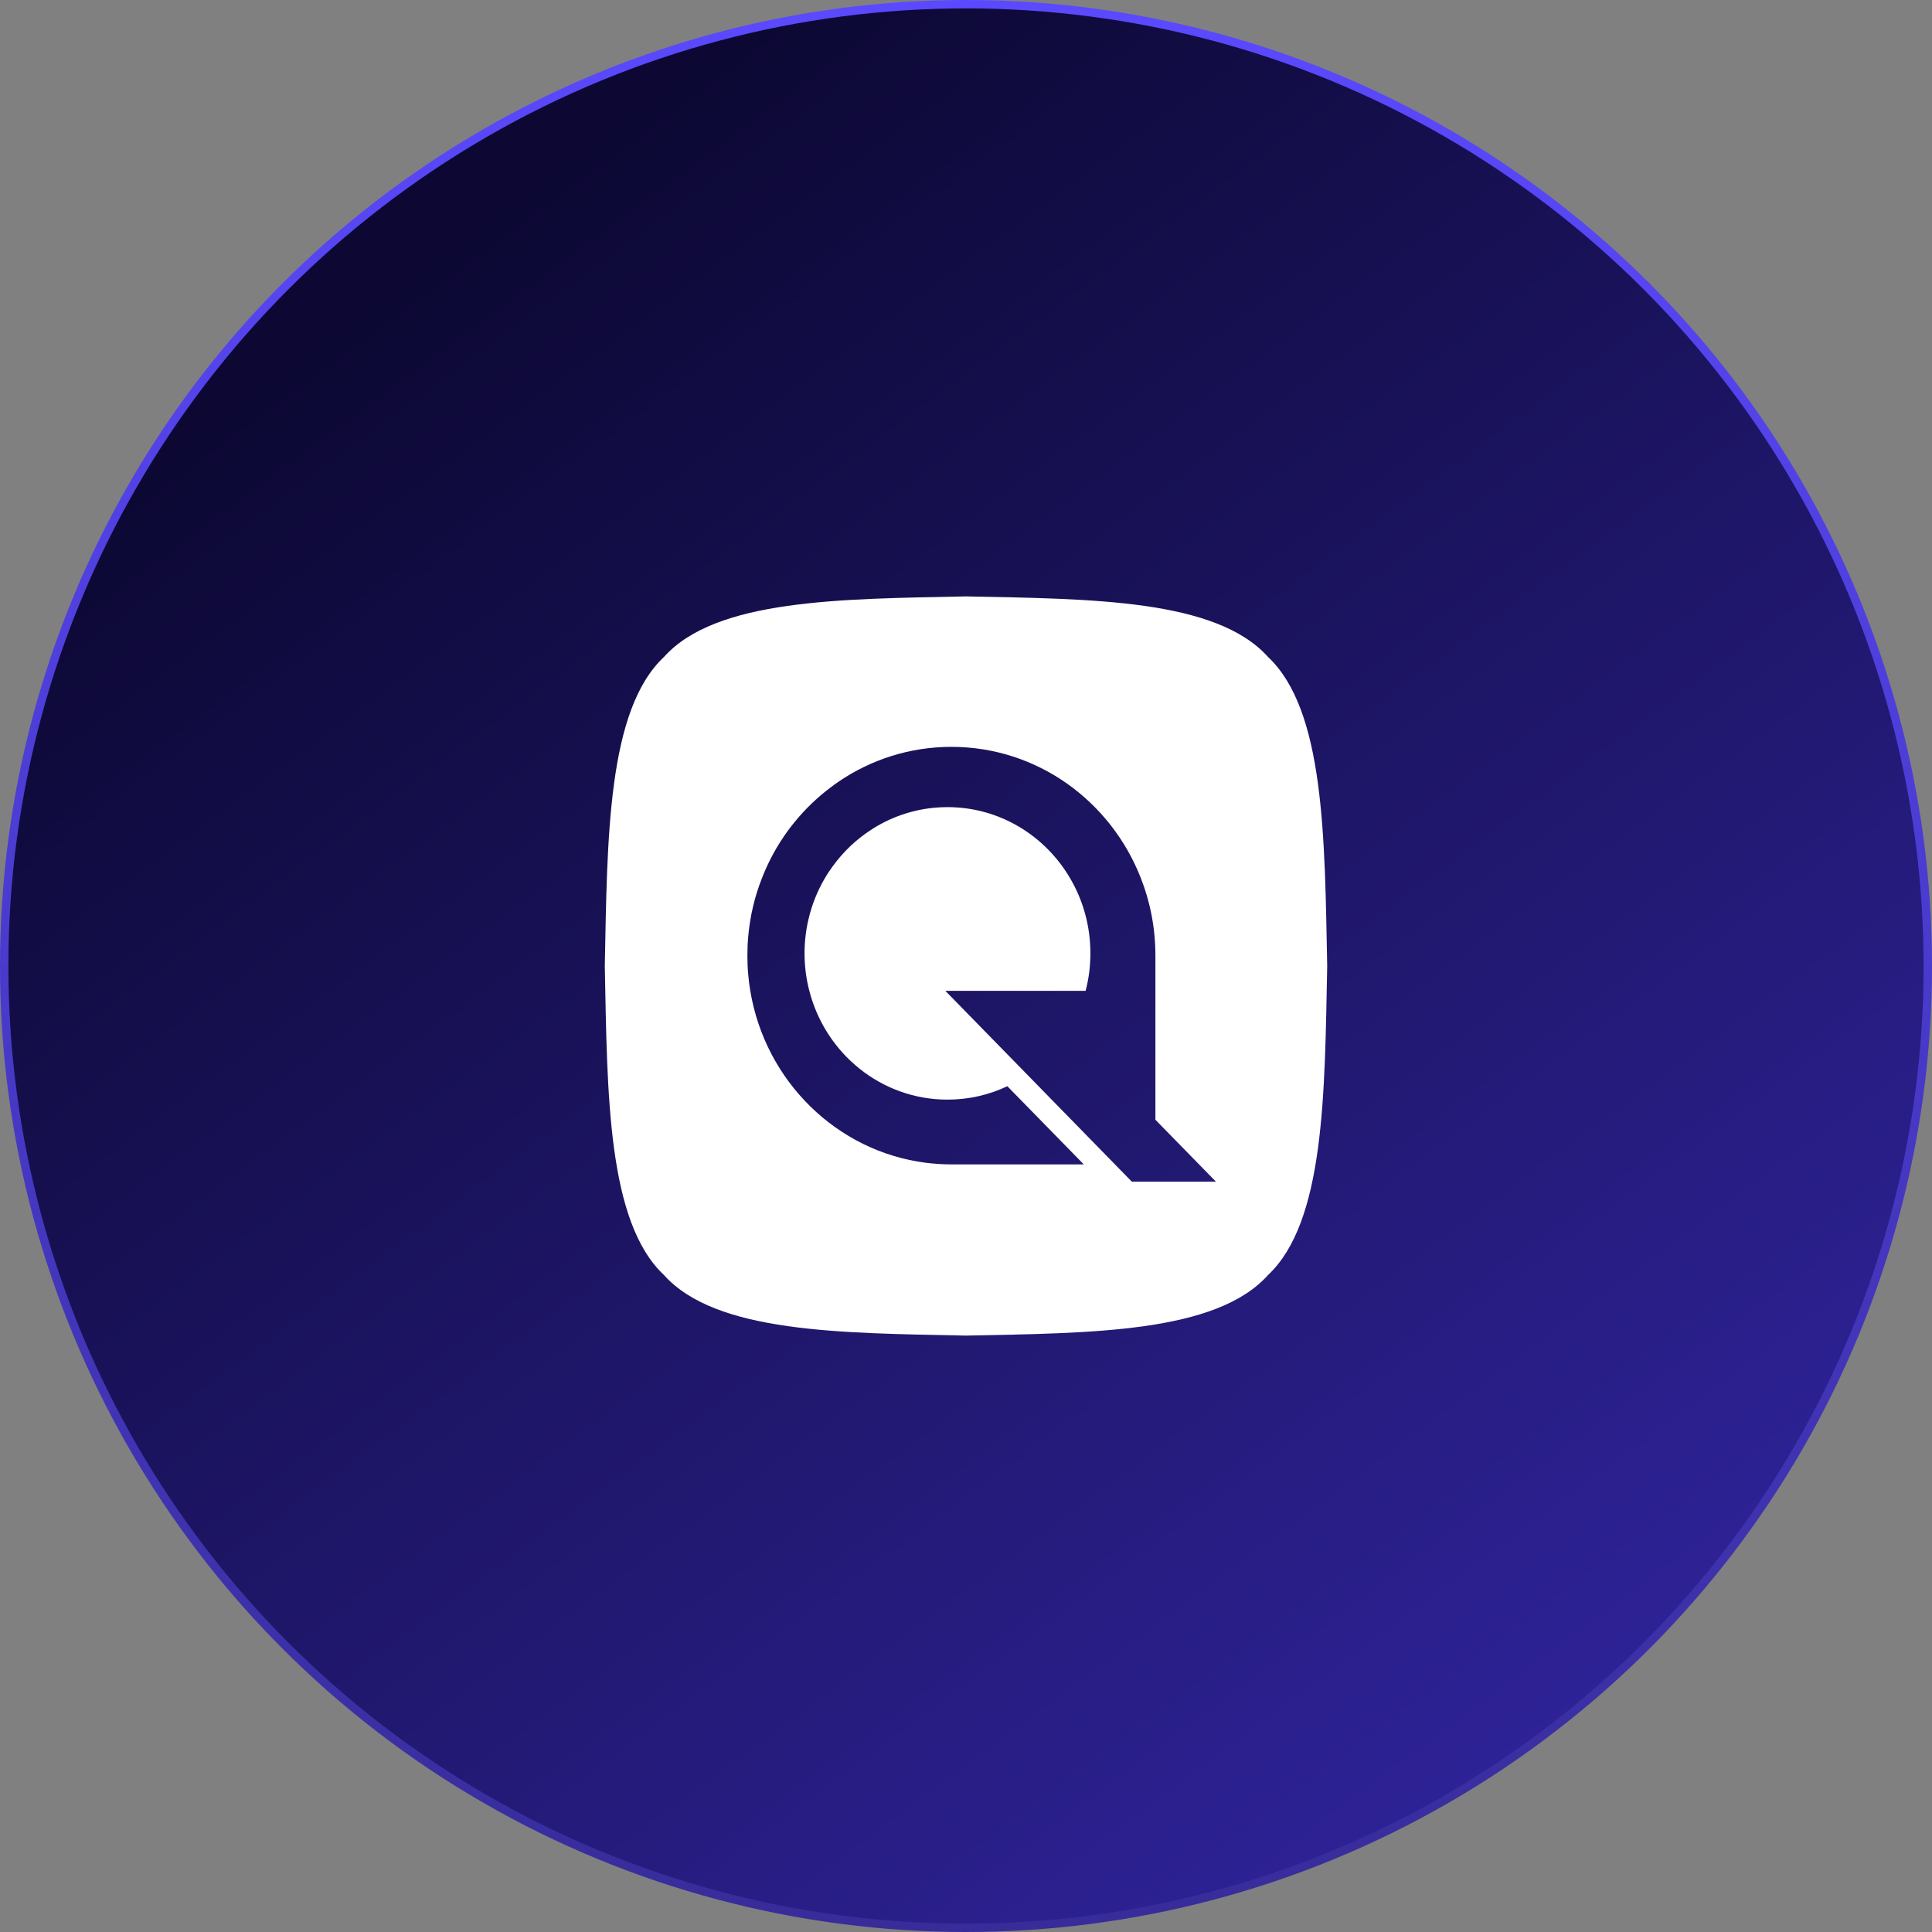
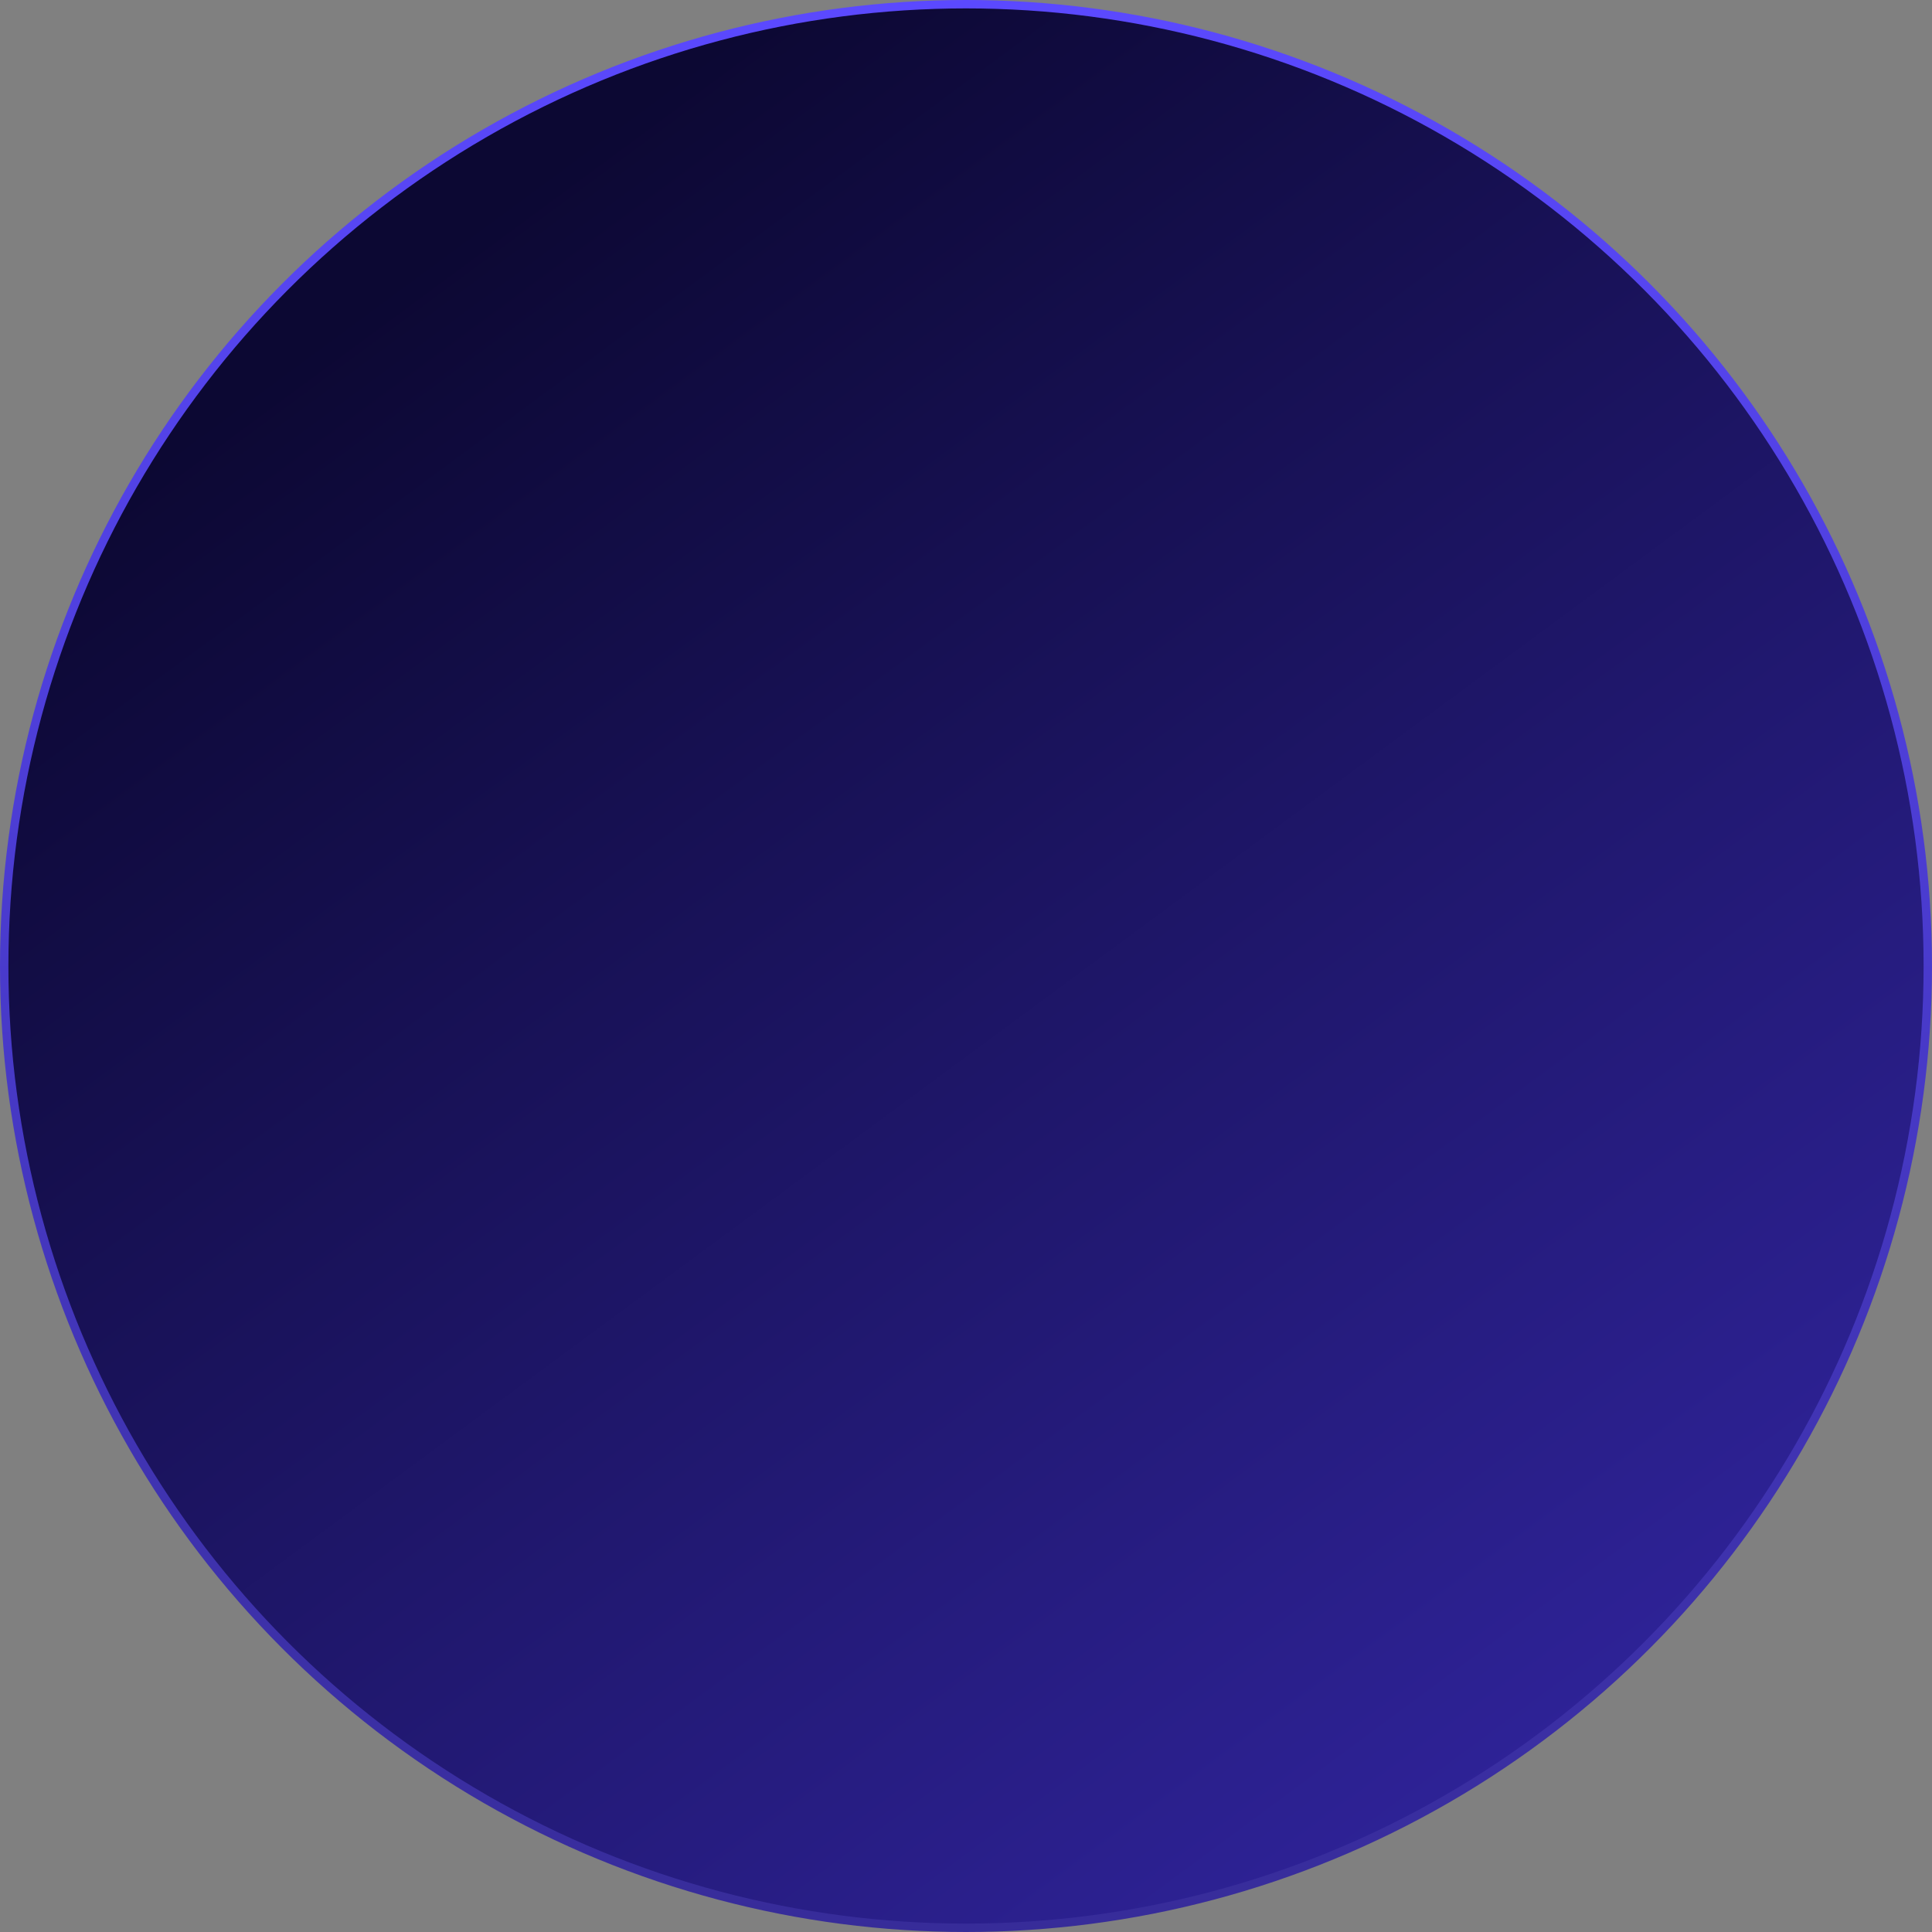
<svg xmlns="http://www.w3.org/2000/svg" width="230" height="230" viewBox="0 0 230 230" fill="none">
  <rect x="0" y="0" width="230" height="230" fill="#808080" stroke="none" />
  <g id="Group 5">
    <circle id="Ellipse 6" cx="115" cy="115" r="114.5" fill="url(#paint0_linear_2036_286)" stroke="url(#paint1_linear_2036_286)" />
-     <path id="Vector" fill-rule="evenodd" clip-rule="evenodd" d="M150.955 78.209C144.769 71.305 129.885 71.305 115 71C100.115 71.305 85.231 71.305 79.045 78.209C72.298 84.538 72.298 99.769 72 115C72.298 130.231 72.298 145.461 79.045 151.791C85.231 158.695 100.115 158.695 115 159C129.885 158.695 144.769 158.695 150.955 151.791C157.702 145.461 157.702 130.231 158 115C157.702 99.769 157.702 84.538 150.955 78.209ZM134.744 140.676L112.539 117.955H129.24C129.613 116.53 129.809 115.034 129.809 113.497C129.809 110.224 128.932 107.168 127.394 104.555C124.427 99.481 118.999 96.087 112.797 96.087C109.747 96.087 106.89 96.906 104.419 98.341C104.2 98.463 103.982 98.598 103.77 98.744C101.964 99.894 100.383 101.397 99.123 103.144C98.964 103.357 98.819 103.563 98.68 103.777C98.508 104.034 98.346 104.291 98.194 104.555C97.311 106.058 96.646 107.709 96.242 109.466C95.938 110.759 95.779 112.109 95.779 113.497C95.779 114.885 95.938 116.232 96.242 117.528C96.269 117.671 96.308 117.813 96.348 117.955C98.266 125.415 104.902 130.908 112.797 130.908C115.344 130.908 117.755 130.339 119.922 129.31L129.021 138.618H113.263C112.238 138.618 111.226 138.55 110.23 138.428C99.599 137.071 91.099 128.681 89.319 117.955C89.213 117.332 89.134 116.703 89.078 116.066C89.005 115.305 88.975 114.54 88.975 113.761C88.975 112.983 89.005 112.218 89.078 111.456C89.293 109.04 89.848 106.725 90.702 104.555C91.502 102.497 92.561 100.571 93.844 98.828C94.085 98.507 94.33 98.185 94.582 97.881C95.845 96.324 97.287 94.936 98.885 93.741C99.196 93.498 99.52 93.267 99.844 93.044C103.691 90.434 108.305 88.911 113.263 88.911C123.501 88.911 132.253 95.386 135.822 104.555C136.94 107.398 137.548 110.509 137.548 113.761V133.304L144.756 140.676H134.744Z" fill="white" />
  </g>
  <defs>
    <linearGradient id="paint0_linear_2036_286" x1="40.493" y1="38.468" x2="176.549" y2="222.711" gradientUnits="userSpaceOnUse">
      <stop stop-color="#0C0833" />
      <stop offset="1" stop-color="#2F239A" />
    </linearGradient>
    <linearGradient id="paint1_linear_2036_286" x1="115" y1="0" x2="115" y2="230" gradientUnits="userSpaceOnUse">
      <stop stop-color="#5B49FF" />
      <stop offset="1" stop-color="#372C99" />
    </linearGradient>
  </defs>
</svg>